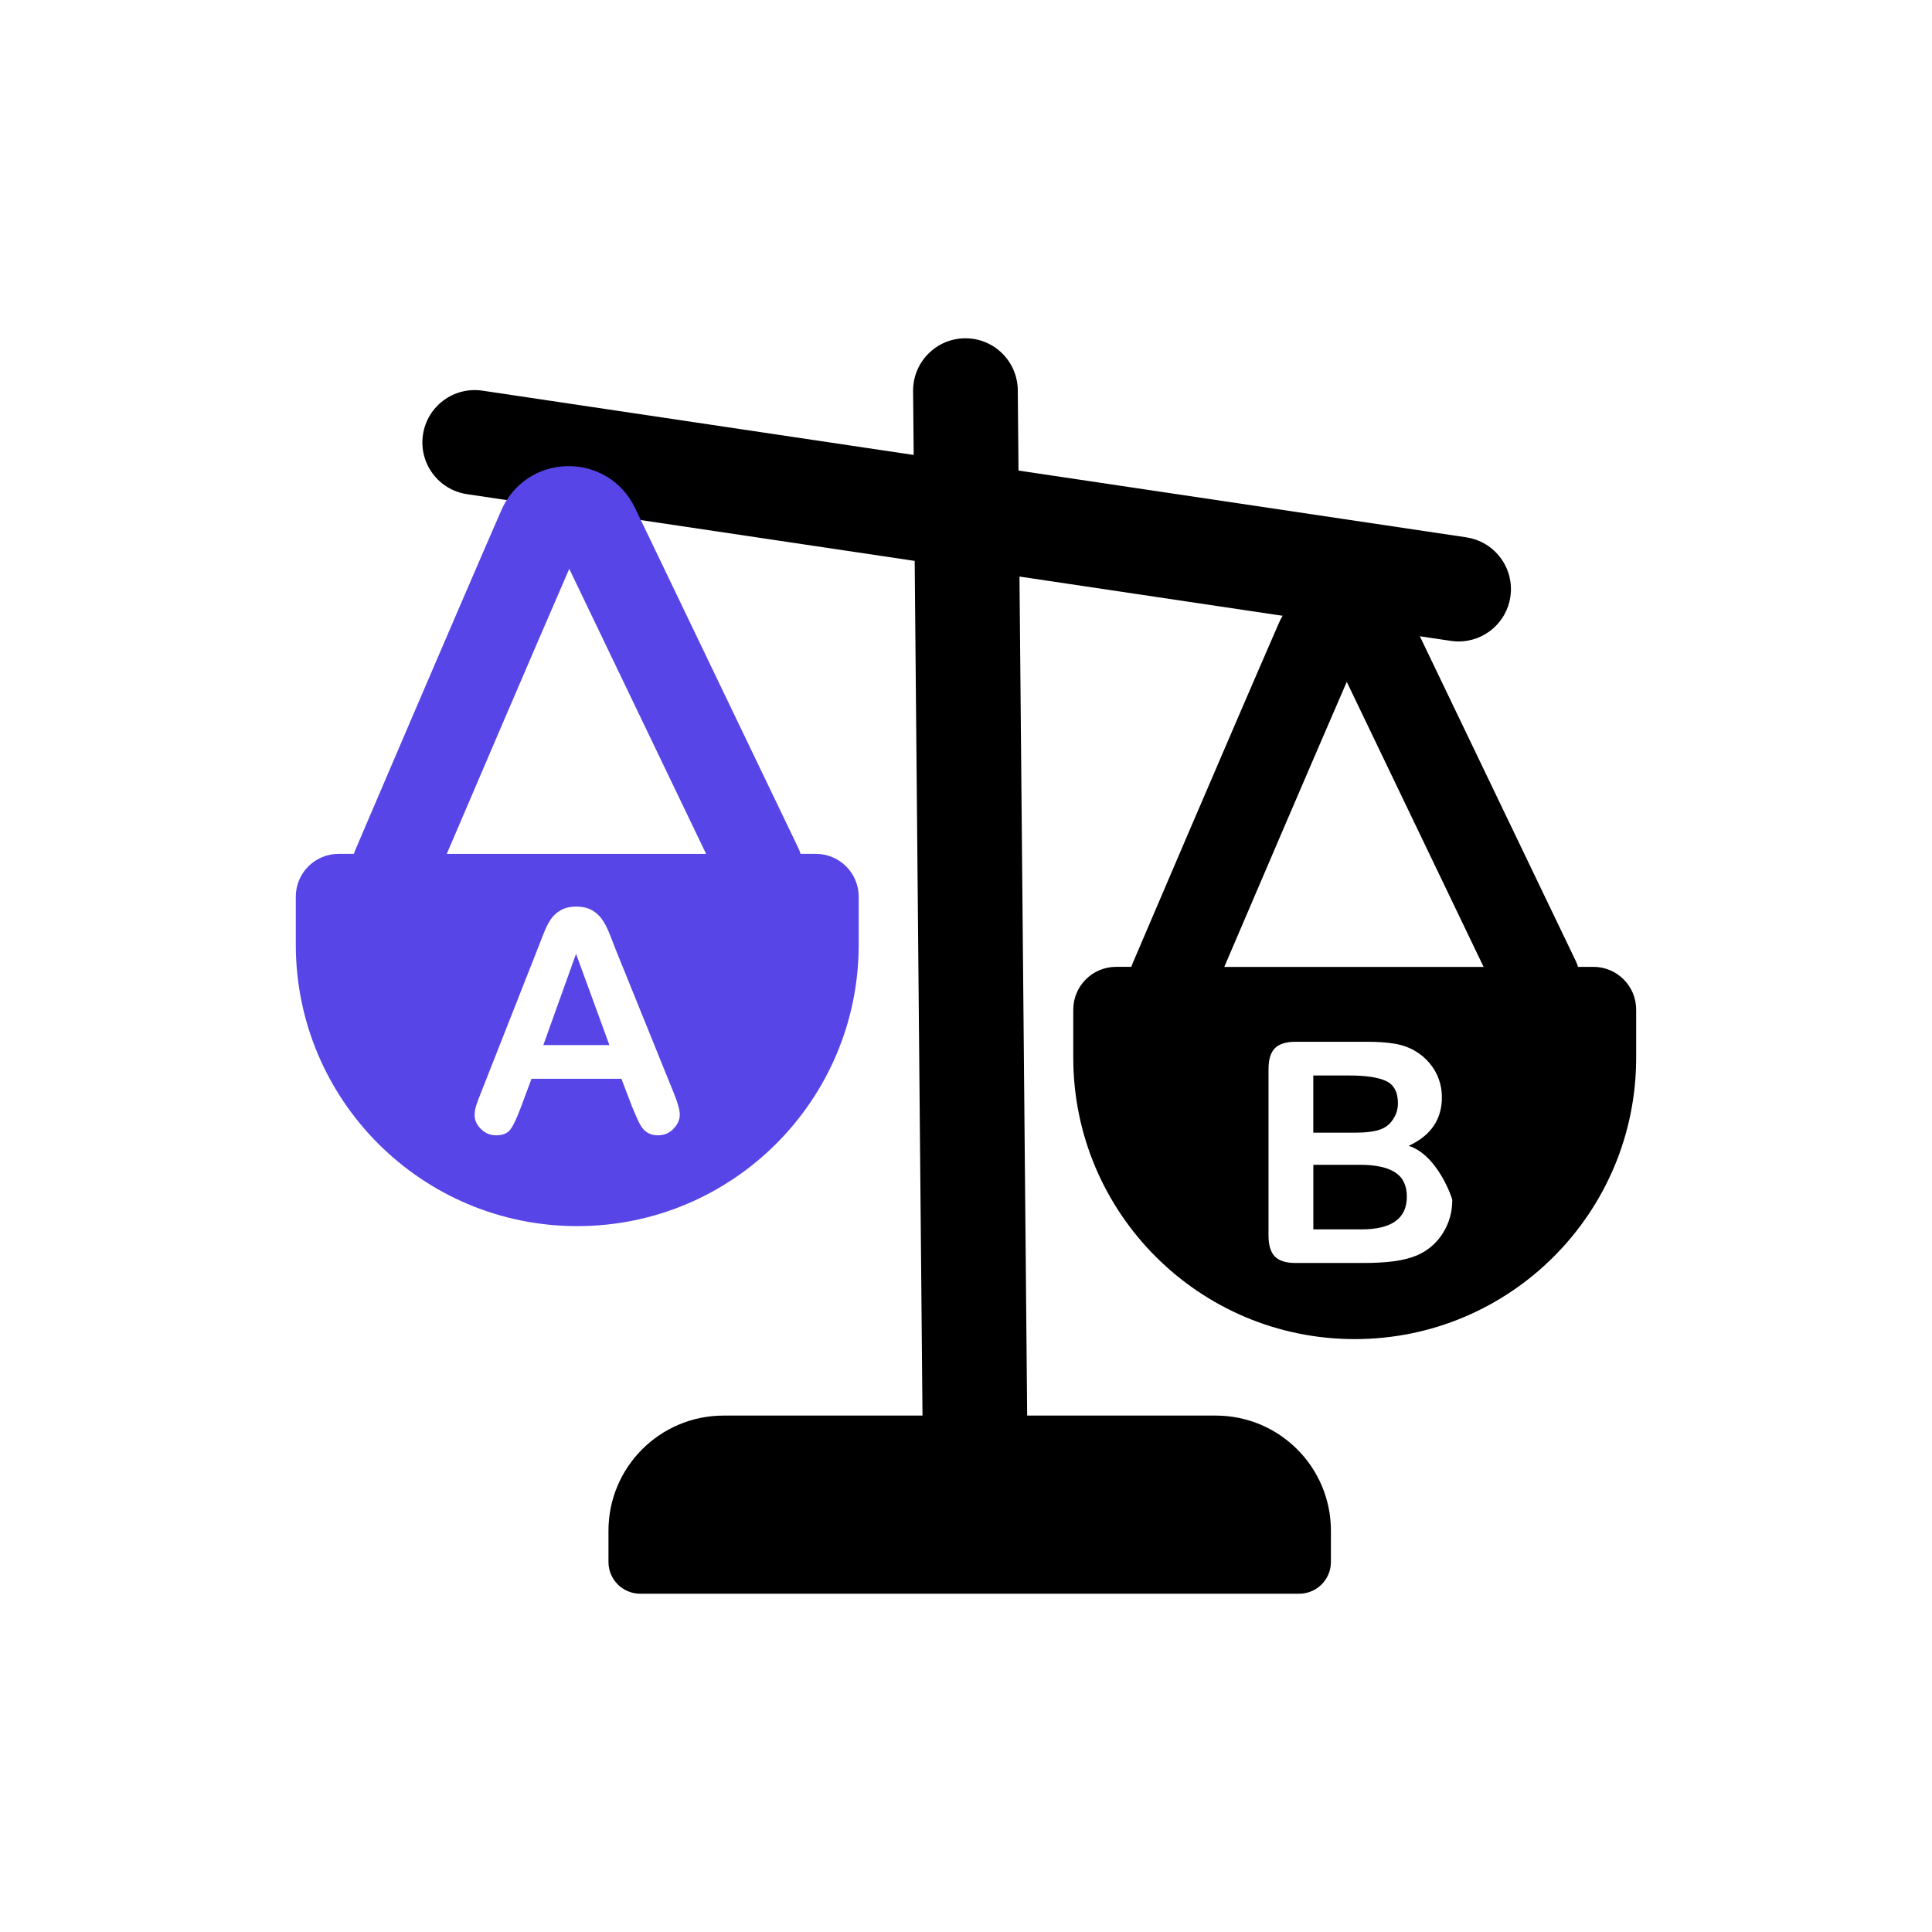
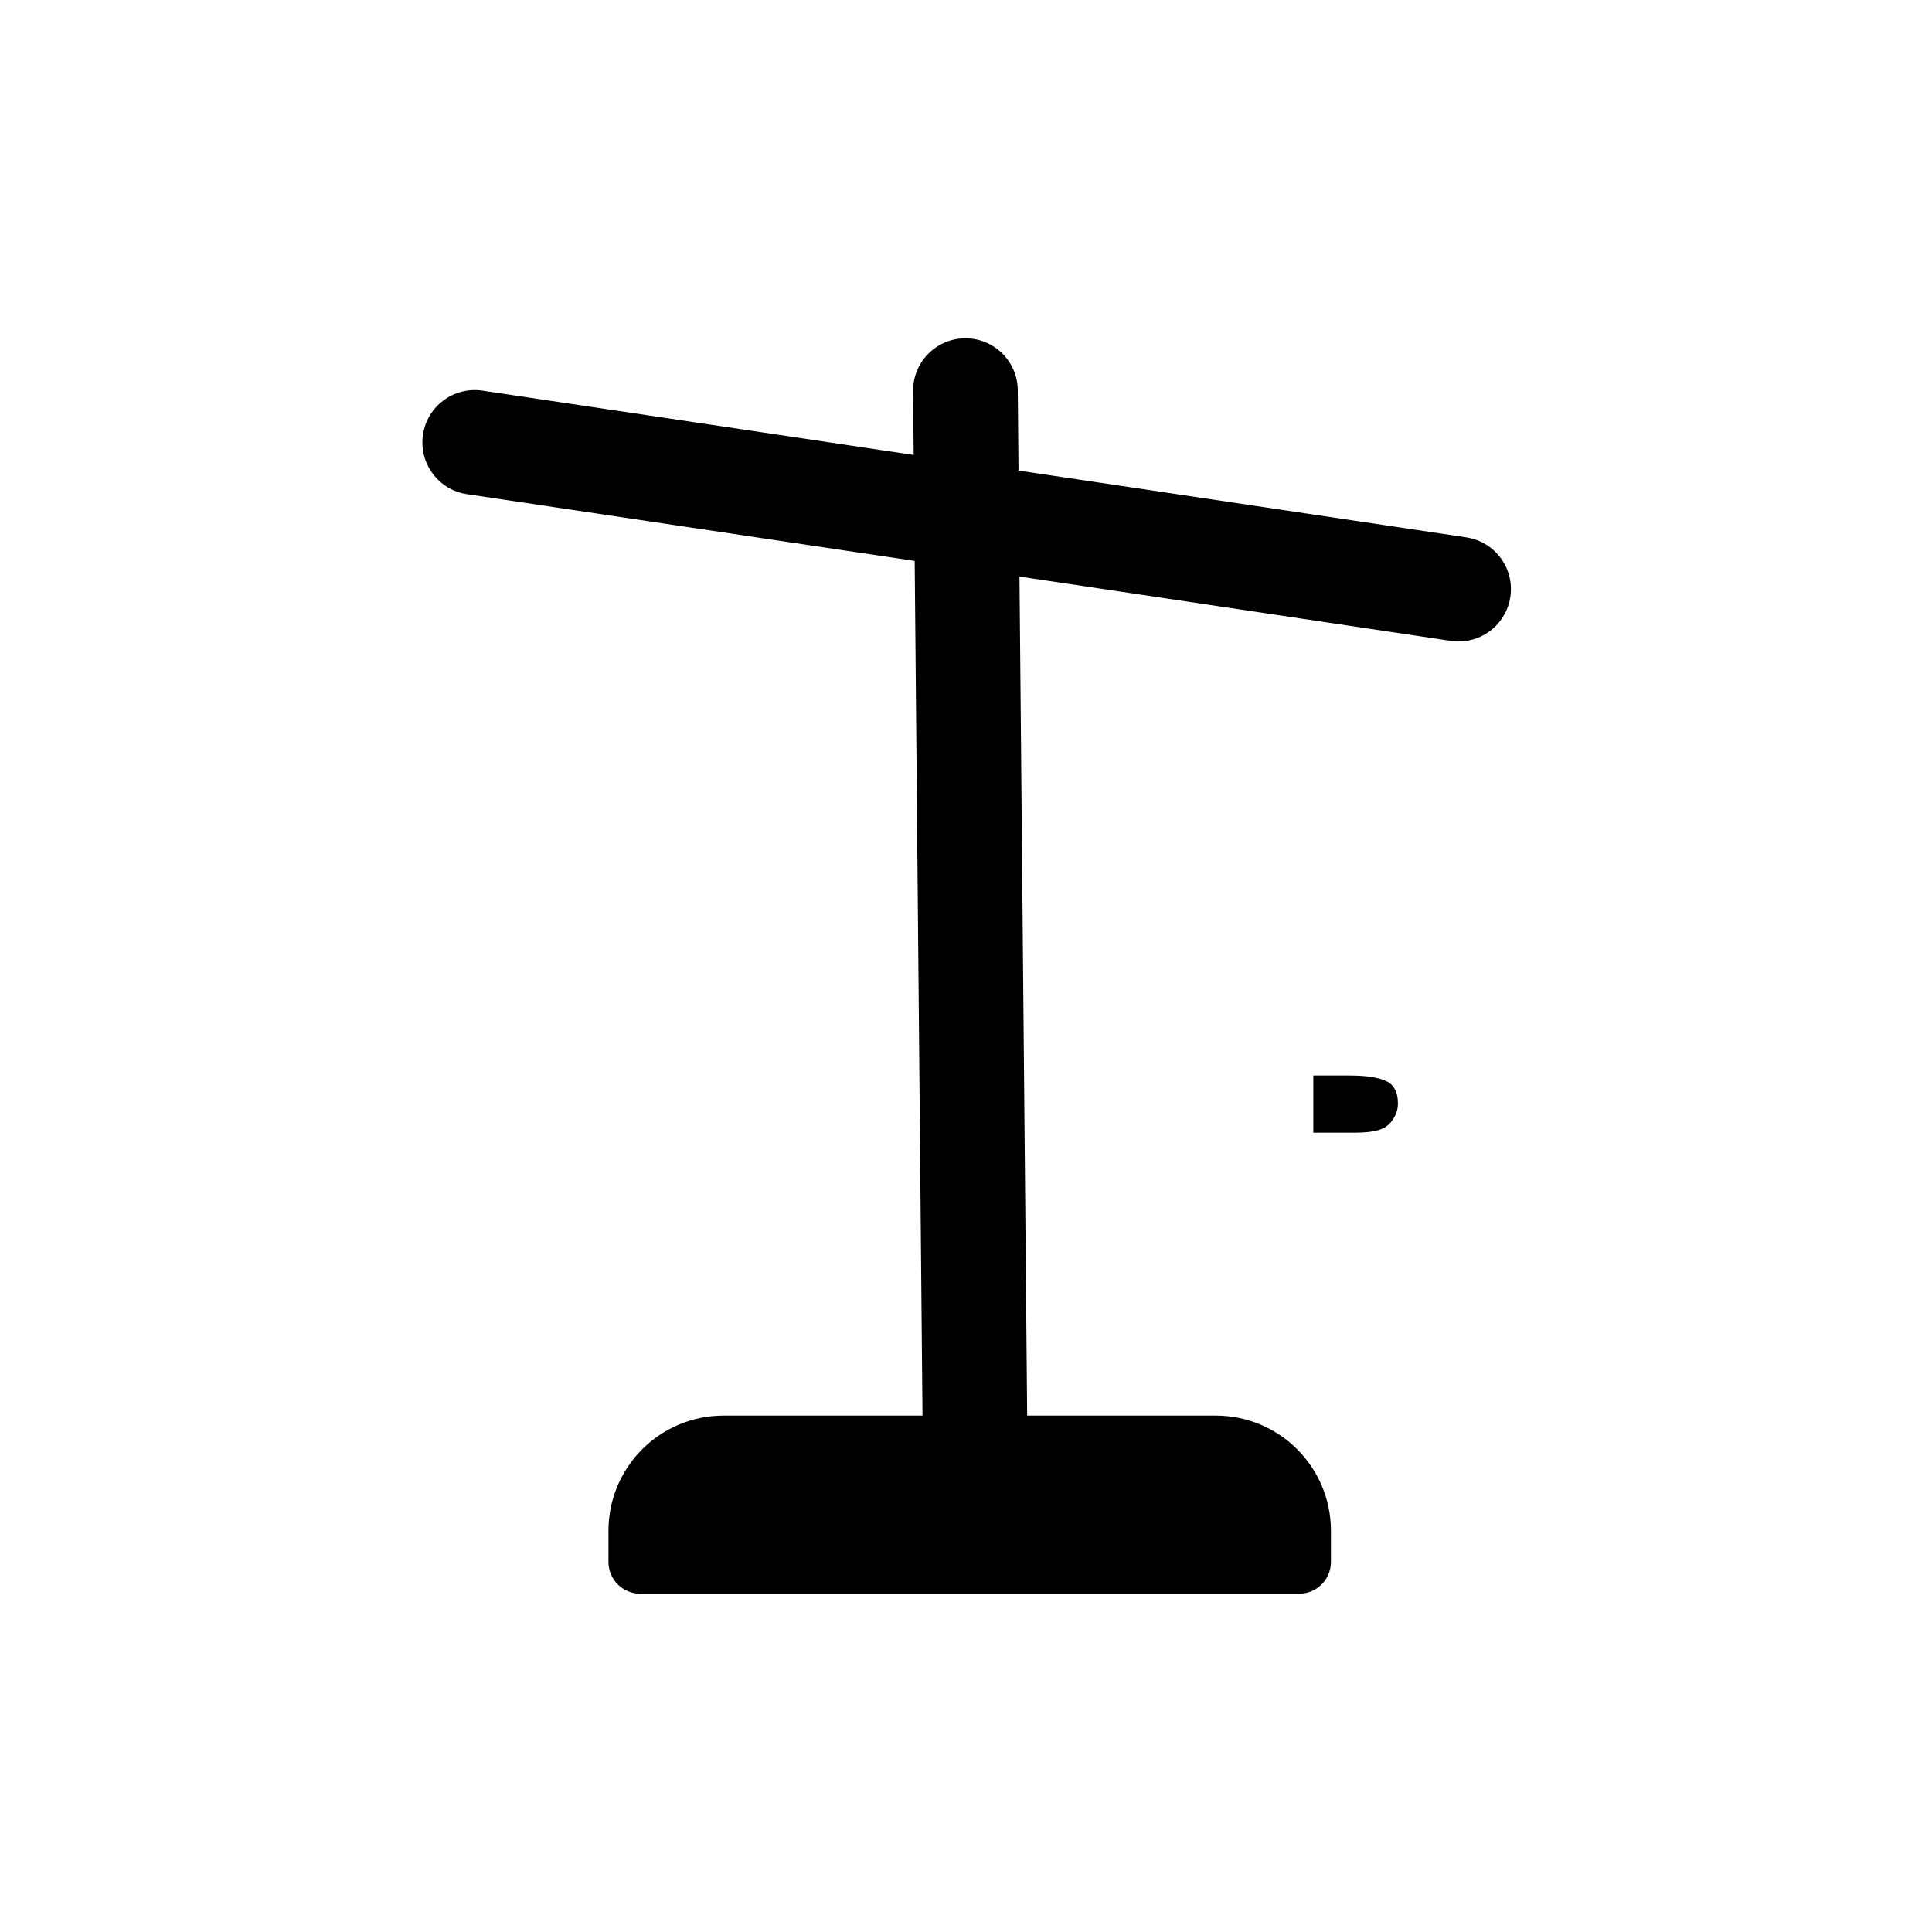
<svg xmlns="http://www.w3.org/2000/svg" id="_4-SCIENTIFIC_A_B_TESTING_METHOD" width="500" height="500" viewBox="0 0 500 500">
  <path d="M379.48,139.06l-115.89-17.28-.19-20.81c-.07-7.44-6.12-13.42-13.54-13.42-.04,0-.08,0-.13,0-7.48.07-13.49,6.19-13.42,13.67l.15,16.52-111.61-16.64c-7.39-1.1-14.29,4-15.39,11.4-1.1,7.4,4,14.29,11.4,15.39l115.86,17.27,2.02,221.19h-51.47c-16.46,0-29.8,13.34-29.8,29.8v8.09c0,4.53,3.68,8.21,8.21,8.21h170.55c4.53,0,8.21-3.68,8.21-8.21v-8.09c0-16.46-13.34-29.8-29.8-29.8h-48.81l-1.99-217.14,111.65,16.65c.68.1,1.35.15,2.01.15,6.6,0,12.38-4.83,13.38-11.55,1.1-7.4-4-14.29-11.4-15.39Z" />
-   <polygon points="140.61 270.47 157.71 270.47 149.08 246.85 140.61 270.47" fill="#5745e7" />
-   <path d="M211.16,220.98h-3.98c-.16-.51-.34-1.02-.58-1.52l-42.26-88.01c-3.25-6.8-9.97-10.94-17.5-10.81-7.54.13-14.09,4.51-17.1,11.42-12.43,28.52-37.51,87.26-37.76,87.85-.15.35-.28.71-.39,1.07h-3.96c-6.12,0-11.08,4.96-11.08,11.08v12.41c0,40.23,32.61,72.85,72.84,72.85h0c40.23,0,72.84-32.61,72.84-72.85v-12.41c0-6.12-4.96-11.08-11.08-11.08ZM147.32,147.21l35.42,73.78h-67.12c6.59-15.42,21.72-50.76,31.7-73.78ZM174.28,292.16c-1.11,1.11-2.44,1.66-4,1.66-.91,0-1.69-.16-2.34-.49-.65-.33-1.2-.77-1.64-1.33-.44-.56-.92-1.42-1.43-2.58-.51-1.16-.94-2.18-1.31-3.06l-2.74-7.18h-23.27l-2.73,7.34c-1.07,2.86-1.98,4.8-2.74,5.8-.75,1-1.99,1.5-3.71,1.5-1.46,0-2.75-.53-3.86-1.6-1.12-1.07-1.68-2.28-1.68-3.63,0-.78.13-1.59.39-2.42.26-.83.69-1.99,1.29-3.47l14.64-37.17c.41-1.07.92-2.35,1.5-3.85.59-1.5,1.21-2.74,1.87-3.73.66-.99,1.54-1.79,2.62-2.4,1.08-.61,2.41-.92,4-.92s2.96.31,4.04.92c1.08.61,1.95,1.4,2.62,2.36.66.96,1.22,2,1.68,3.1.46,1.11,1.04,2.58,1.74,4.43l14.95,36.93c1.17,2.81,1.76,4.85,1.76,6.13s-.55,2.54-1.66,3.65Z" fill="#5745e7" />
  <path d="M357.2,292.31c1.57-.55,2.78-1.59,3.61-3.12.65-1.09.97-2.32.97-3.67,0-2.89-1.03-4.81-3.08-5.76-2.06-.95-5.19-1.42-9.41-1.42h-9.41v14.8h10.62c2.89,0,5.12-.27,6.69-.82Z" />
-   <path d="M361.05,303.4c-2.03-1.3-5.06-1.95-9.09-1.95h-12.07v16.71h12.45c7.84,0,11.75-2.82,11.75-8.47,0-2.89-1.01-4.98-3.05-6.29Z" />
-   <path d="M412.37,250.23h-3.98c-.16-.51-.34-1.02-.58-1.52l-42.26-88.01c-3.2-6.7-9.75-10.82-17.15-10.82-.12,0-.23,0-.35,0-7.54.13-14.09,4.51-17.1,11.42-12.43,28.52-37.51,87.26-37.76,87.85-.15.35-.28.71-.39,1.07h-3.96c-6.12,0-11.08,4.96-11.08,11.08v12.41c0,40.23,32.61,72.85,72.84,72.85h0c40.23,0,72.84-32.61,72.84-72.85v-12.41c0-6.12-4.96-11.08-11.08-11.08ZM348.54,176.46l35.42,73.78h-67.12c6.59-15.42,21.72-50.76,31.7-73.78ZM373.39,319.19c-1.64,2.56-3.85,4.46-6.64,5.68-1.74.73-3.75,1.24-6.01,1.54-2.26.3-4.91.45-7.93.45h-17.49c-2.52,0-4.33-.57-5.41-1.7s-1.62-2.93-1.62-5.41v-43.03c0-2.52.55-4.34,1.66-5.45s2.9-1.66,5.37-1.66h18.55c2.73,0,5.1.17,7.11.51,2.01.34,3.8.99,5.39,1.95,1.35.81,2.55,1.83,3.59,3.06,1.04,1.24,1.84,2.6,2.38,4.1.55,1.5.82,3.08.82,4.74,0,5.73-2.86,9.92-8.59,12.57,7.52,2.39,11.28,13.62,11.28,13.98,0,3.2-.82,6.08-2.46,8.65Z" />
</svg>